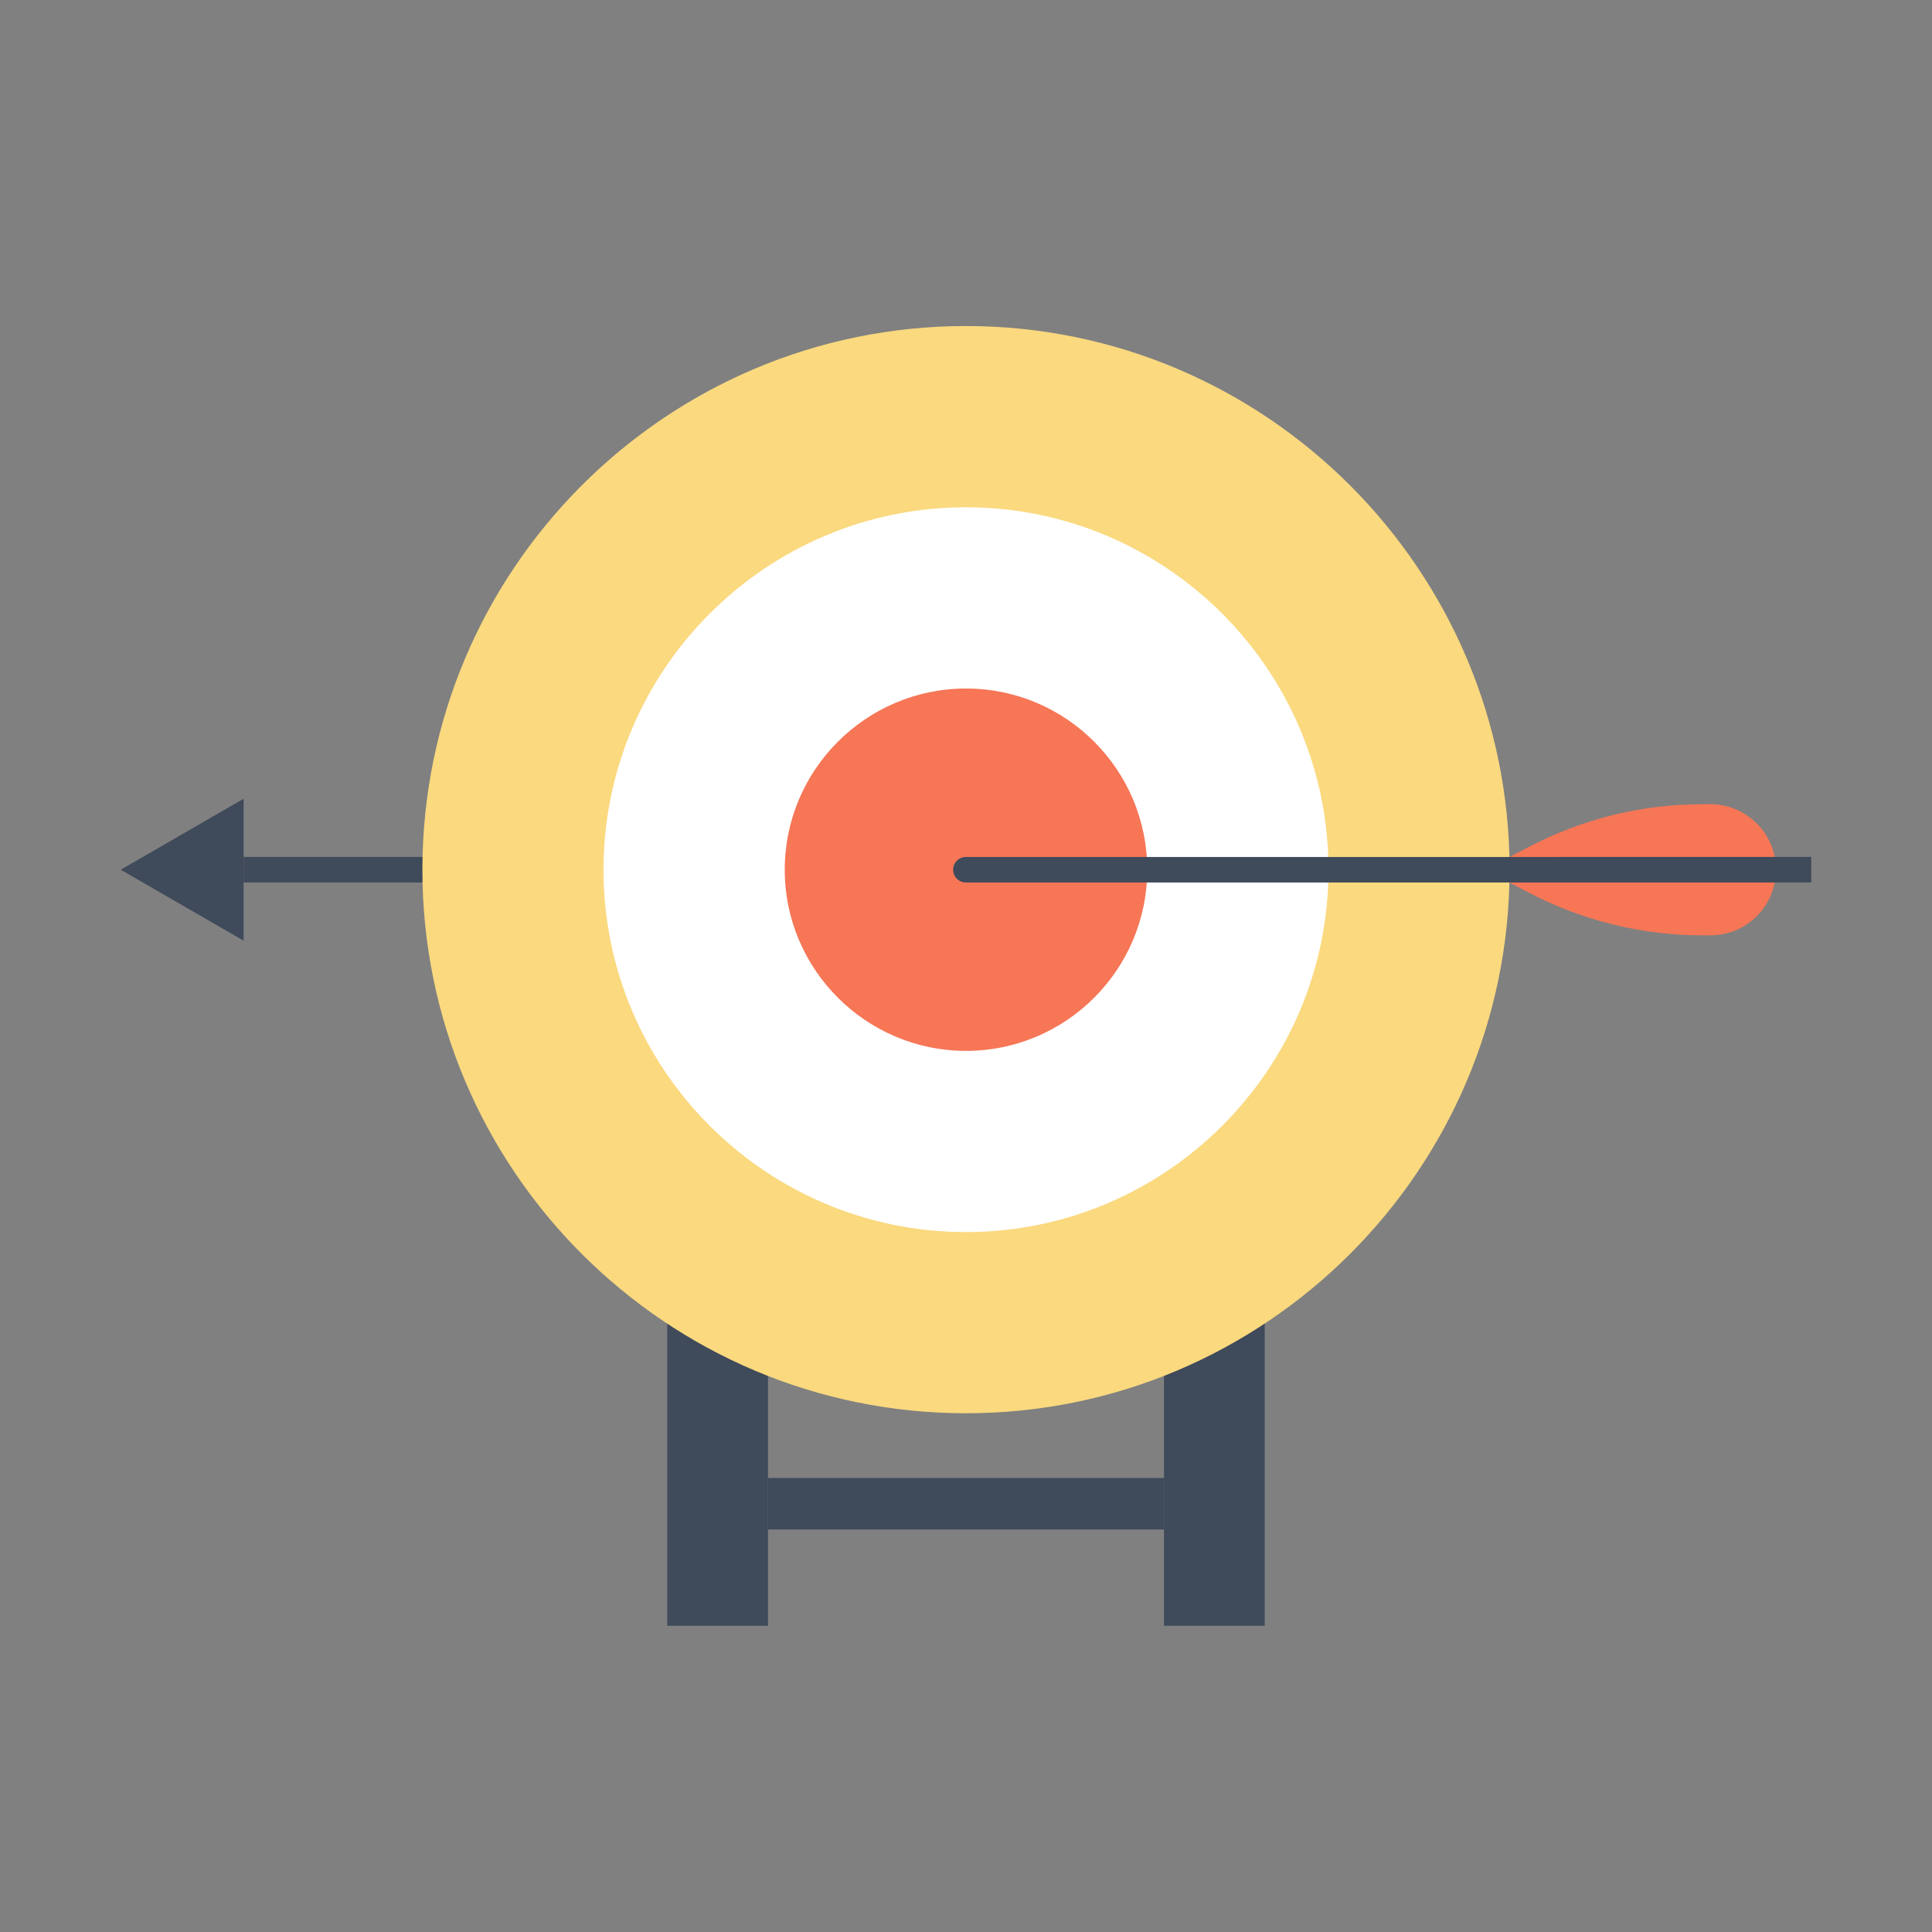
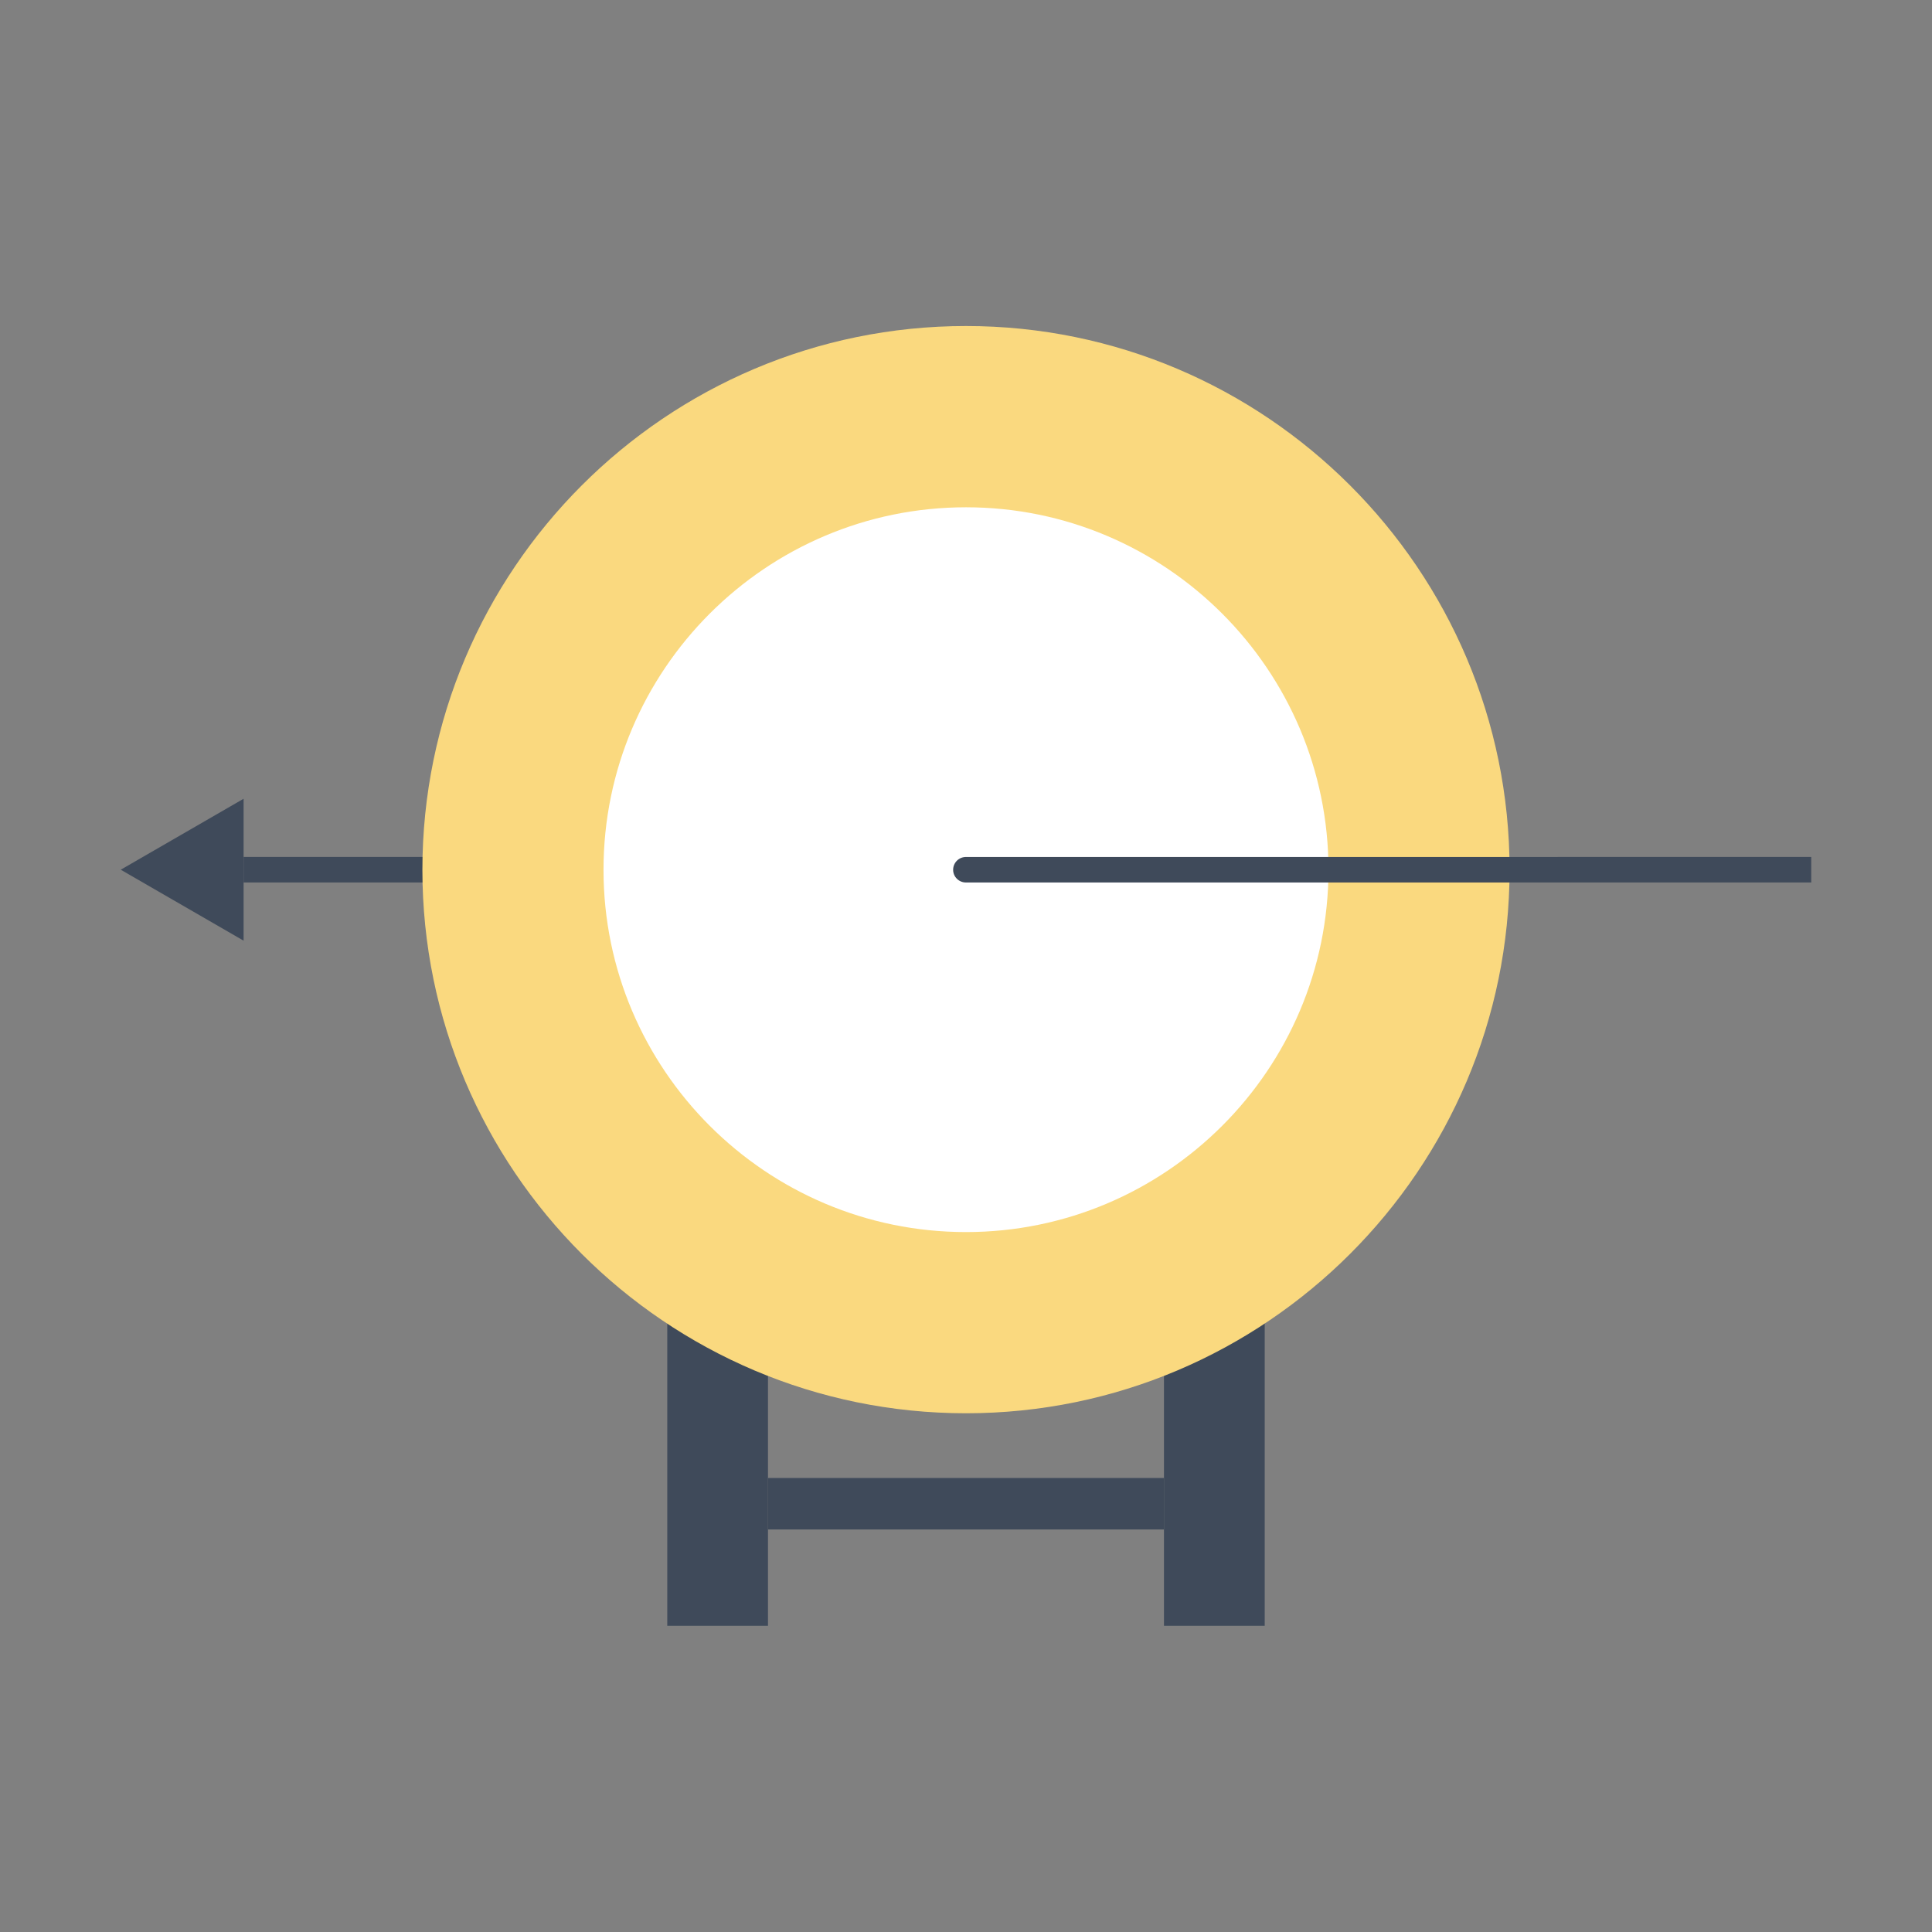
<svg xmlns="http://www.w3.org/2000/svg" width="160px" height="160px" viewBox="0 0 160 160" version="1.1">
  <rect x="0" y="0" width="160" height="160" fill="#808080" stroke="none" />
  <title>links-icon24</title>
  <desc>Created with Sketch.</desc>
  <g id="links-icon24" stroke="none" stroke-width="1" fill="none" fill-rule="evenodd">
    <g id="群組" transform="translate(10, 26)">
      <polygon id="Fill-1" fill="#3F4A5A" points="45.26 108.641 53.601 108.641 53.601 75.762 45.26 75.762" />
      <polygon id="Fill-2" fill="#3F4A5A" points="86.395 108.641 94.738 108.641 94.738 75.762 86.395 75.762" />
      <polygon id="Fill-3" fill="#3F4A5A" points="53.602 100.665 86.395 100.665 86.395 96.401 53.602 96.401" />
      <polygon id="Fill-4" fill="#3F4A5A" points="82.14 44.971 10.175 44.969 10.172 47.084 82.141 47.084" />
      <polygon id="Fill-5" fill="#3F4A5A" points="0 46.026 10.174 51.902 10.174 40.149" />
      <g transform="translate(24, 0.641)">
        <path d="M46.001,90.4 C21.163,90.4 0.981,70.203 0.981,45.392 C0.981,20.548 21.163,0.359 46.001,0.359 C70.803,0.359 91.016,20.548 91.016,45.392 C91.016,70.203 70.803,90.4 46.001,90.4" id="Fill-6" fill="#FAD97F" />
        <path d="M46.001,75.394 C29.439,75.394 15.98,61.934 15.98,45.392 C15.98,28.835 29.439,15.37 46.001,15.37 C62.543,15.37 76.019,28.835 76.019,45.392 C76.019,61.934 62.543,75.394 46.001,75.394" id="Fill-8" fill="#FFFFFF" />
-         <path d="M46.003,60.389 C37.735,60.389 30.989,53.657 30.989,45.393 C30.989,37.1 37.735,30.379 46.003,30.379 C54.279,30.379 61.009,37.1 61.009,45.393 C61.009,53.657 54.279,60.389 46.003,60.389" id="Fill-10" fill="#F67656" />
-         <path d="M113.081,45.395 C113.081,44.005 112.551,42.605 111.485,41.553 C110.423,40.49 109.032,39.958 107.644,39.958 L107.022,39.958 C104.59,39.958 102.106,40.24 99.632,40.842 C97.158,41.453 94.829,42.337 92.664,43.472 L88.98,45.391 L92.672,47.315 C94.834,48.438 97.16,49.331 99.632,49.935 C102.104,50.538 104.579,50.821 107.019,50.821 L107.644,50.821 C109.032,50.821 110.423,50.298 111.485,49.236 C112.551,48.172 113.081,46.783 113.081,45.392 L113.081,45.395 Z" id="Fill-12" fill="#F67656" />
        <path d="M115.998,44.328 L45.999,44.33 C45.415,44.328 44.934,44.797 44.935,45.392 C44.934,45.976 45.415,46.445 45.998,46.443 L116,46.443 L115.998,44.328 Z" id="Fill-14" fill="#3F4A5A" />
      </g>
    </g>
  </g>
</svg>